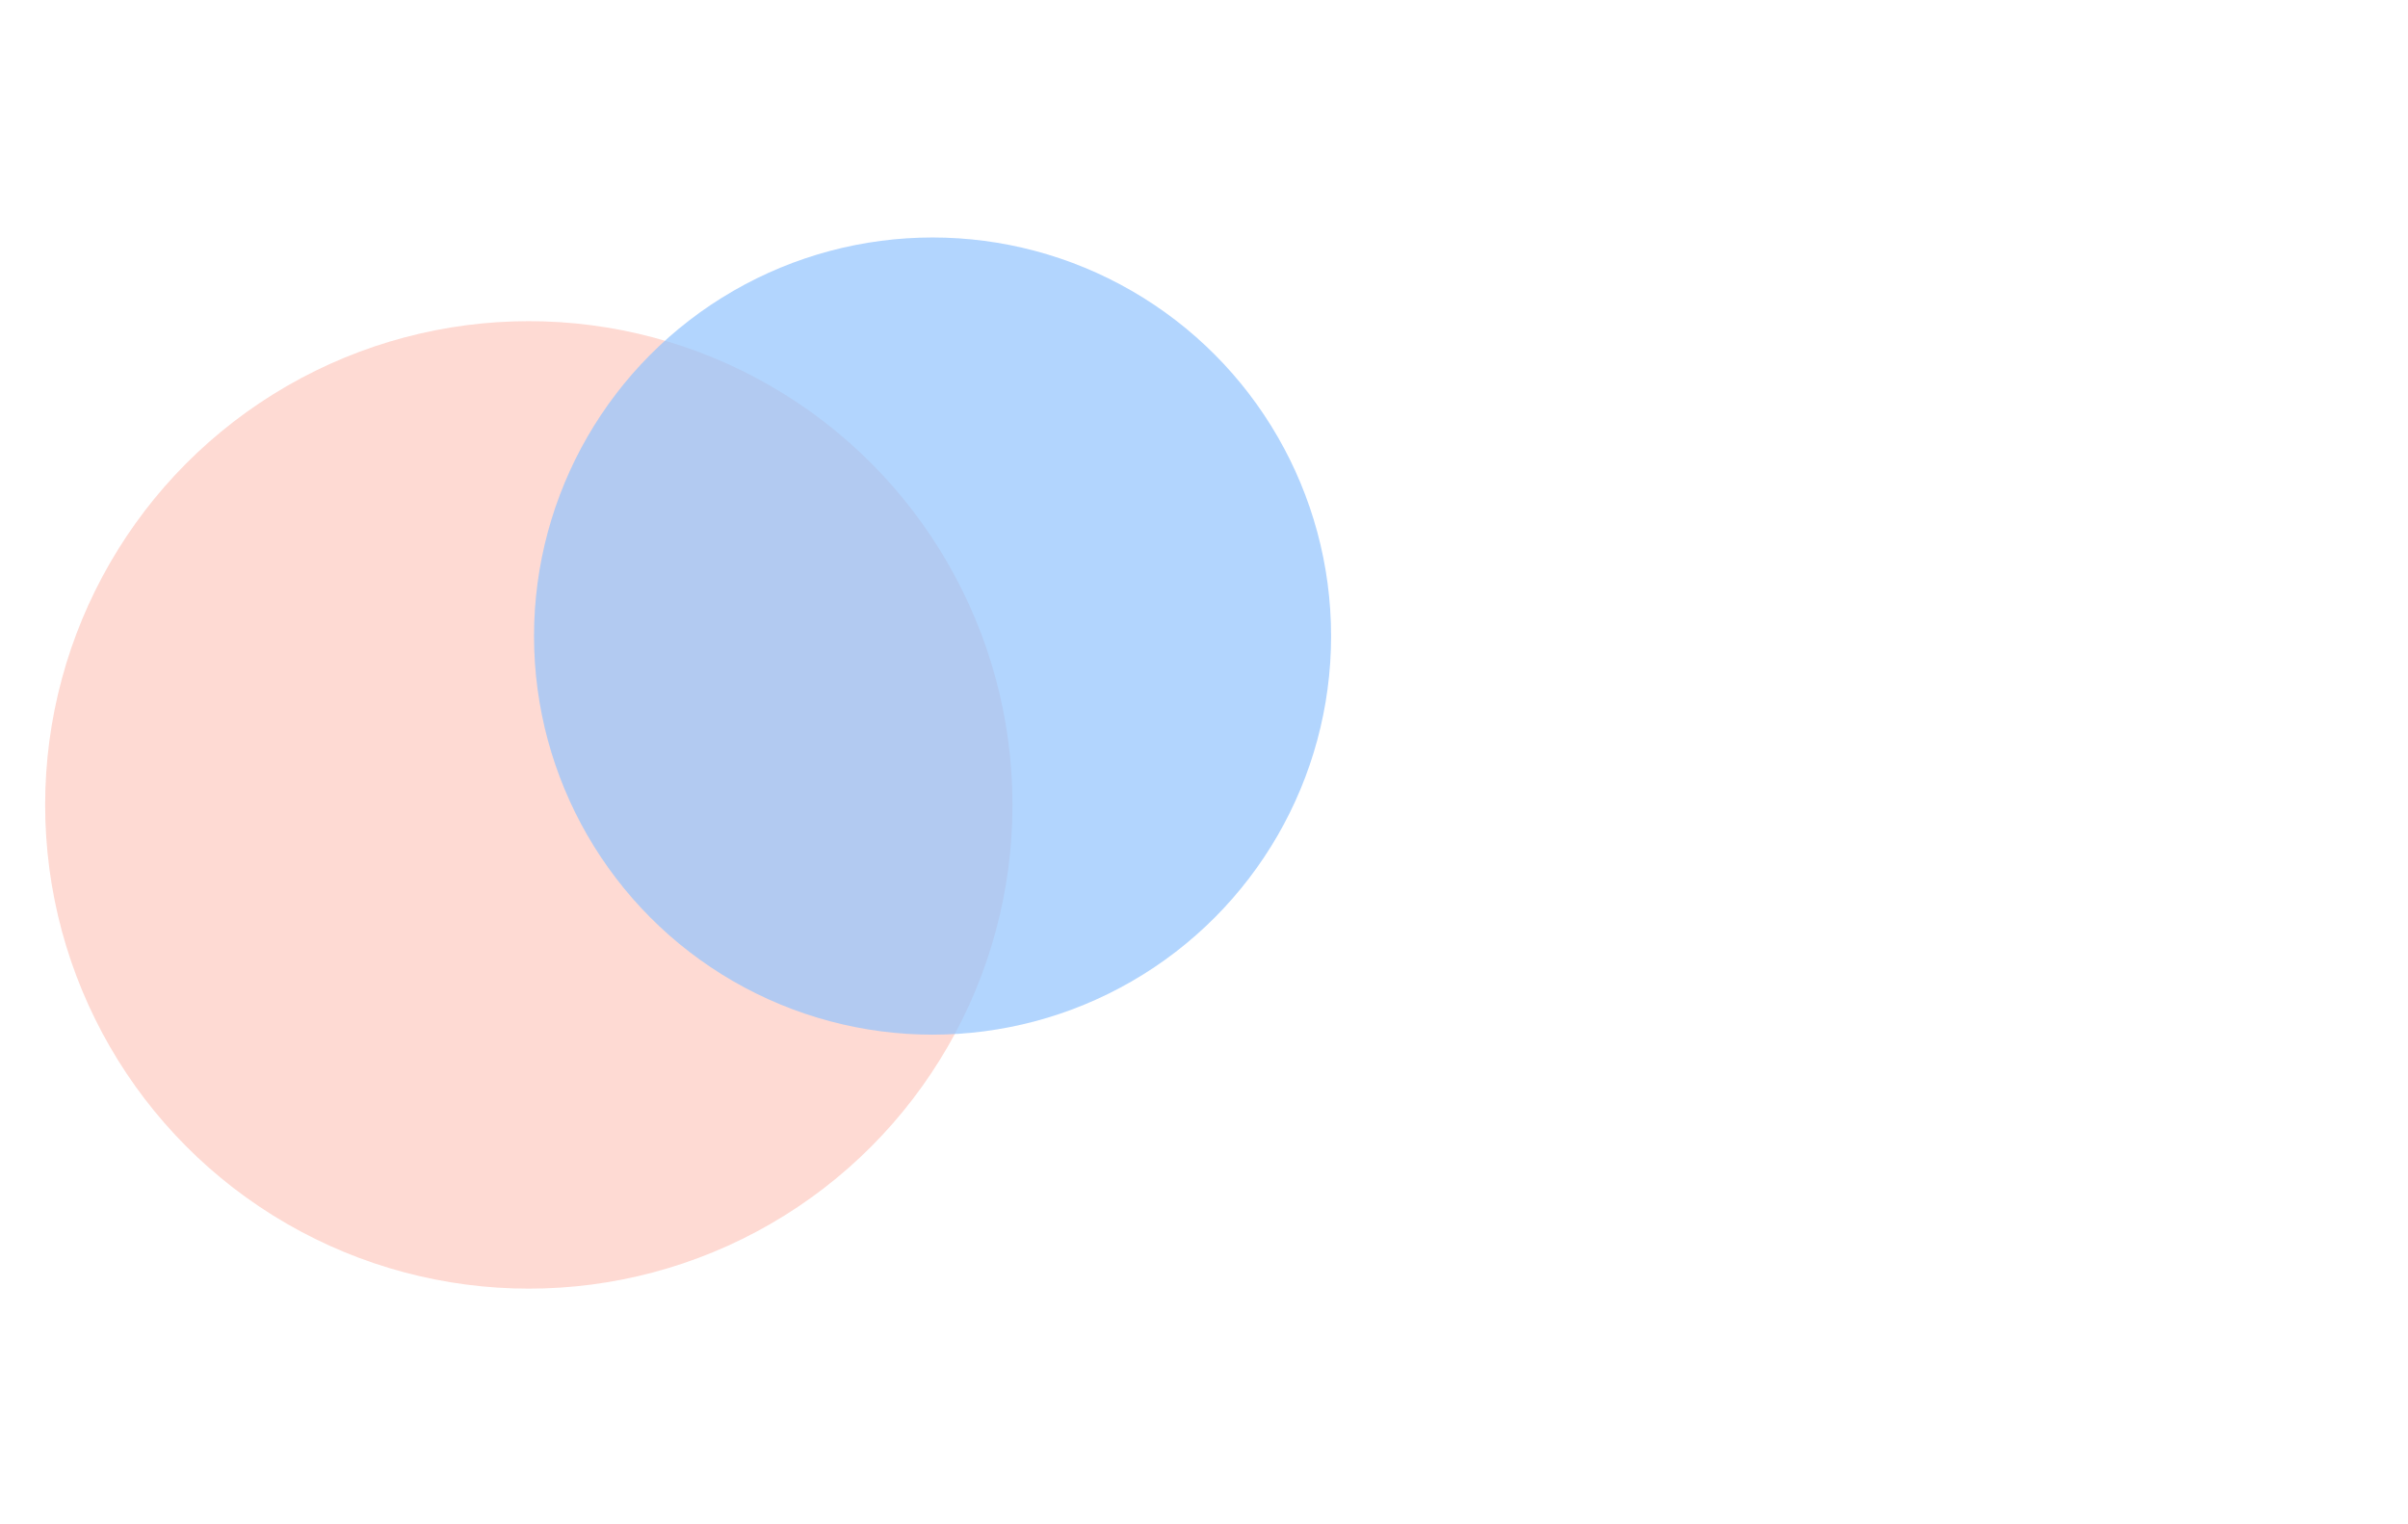
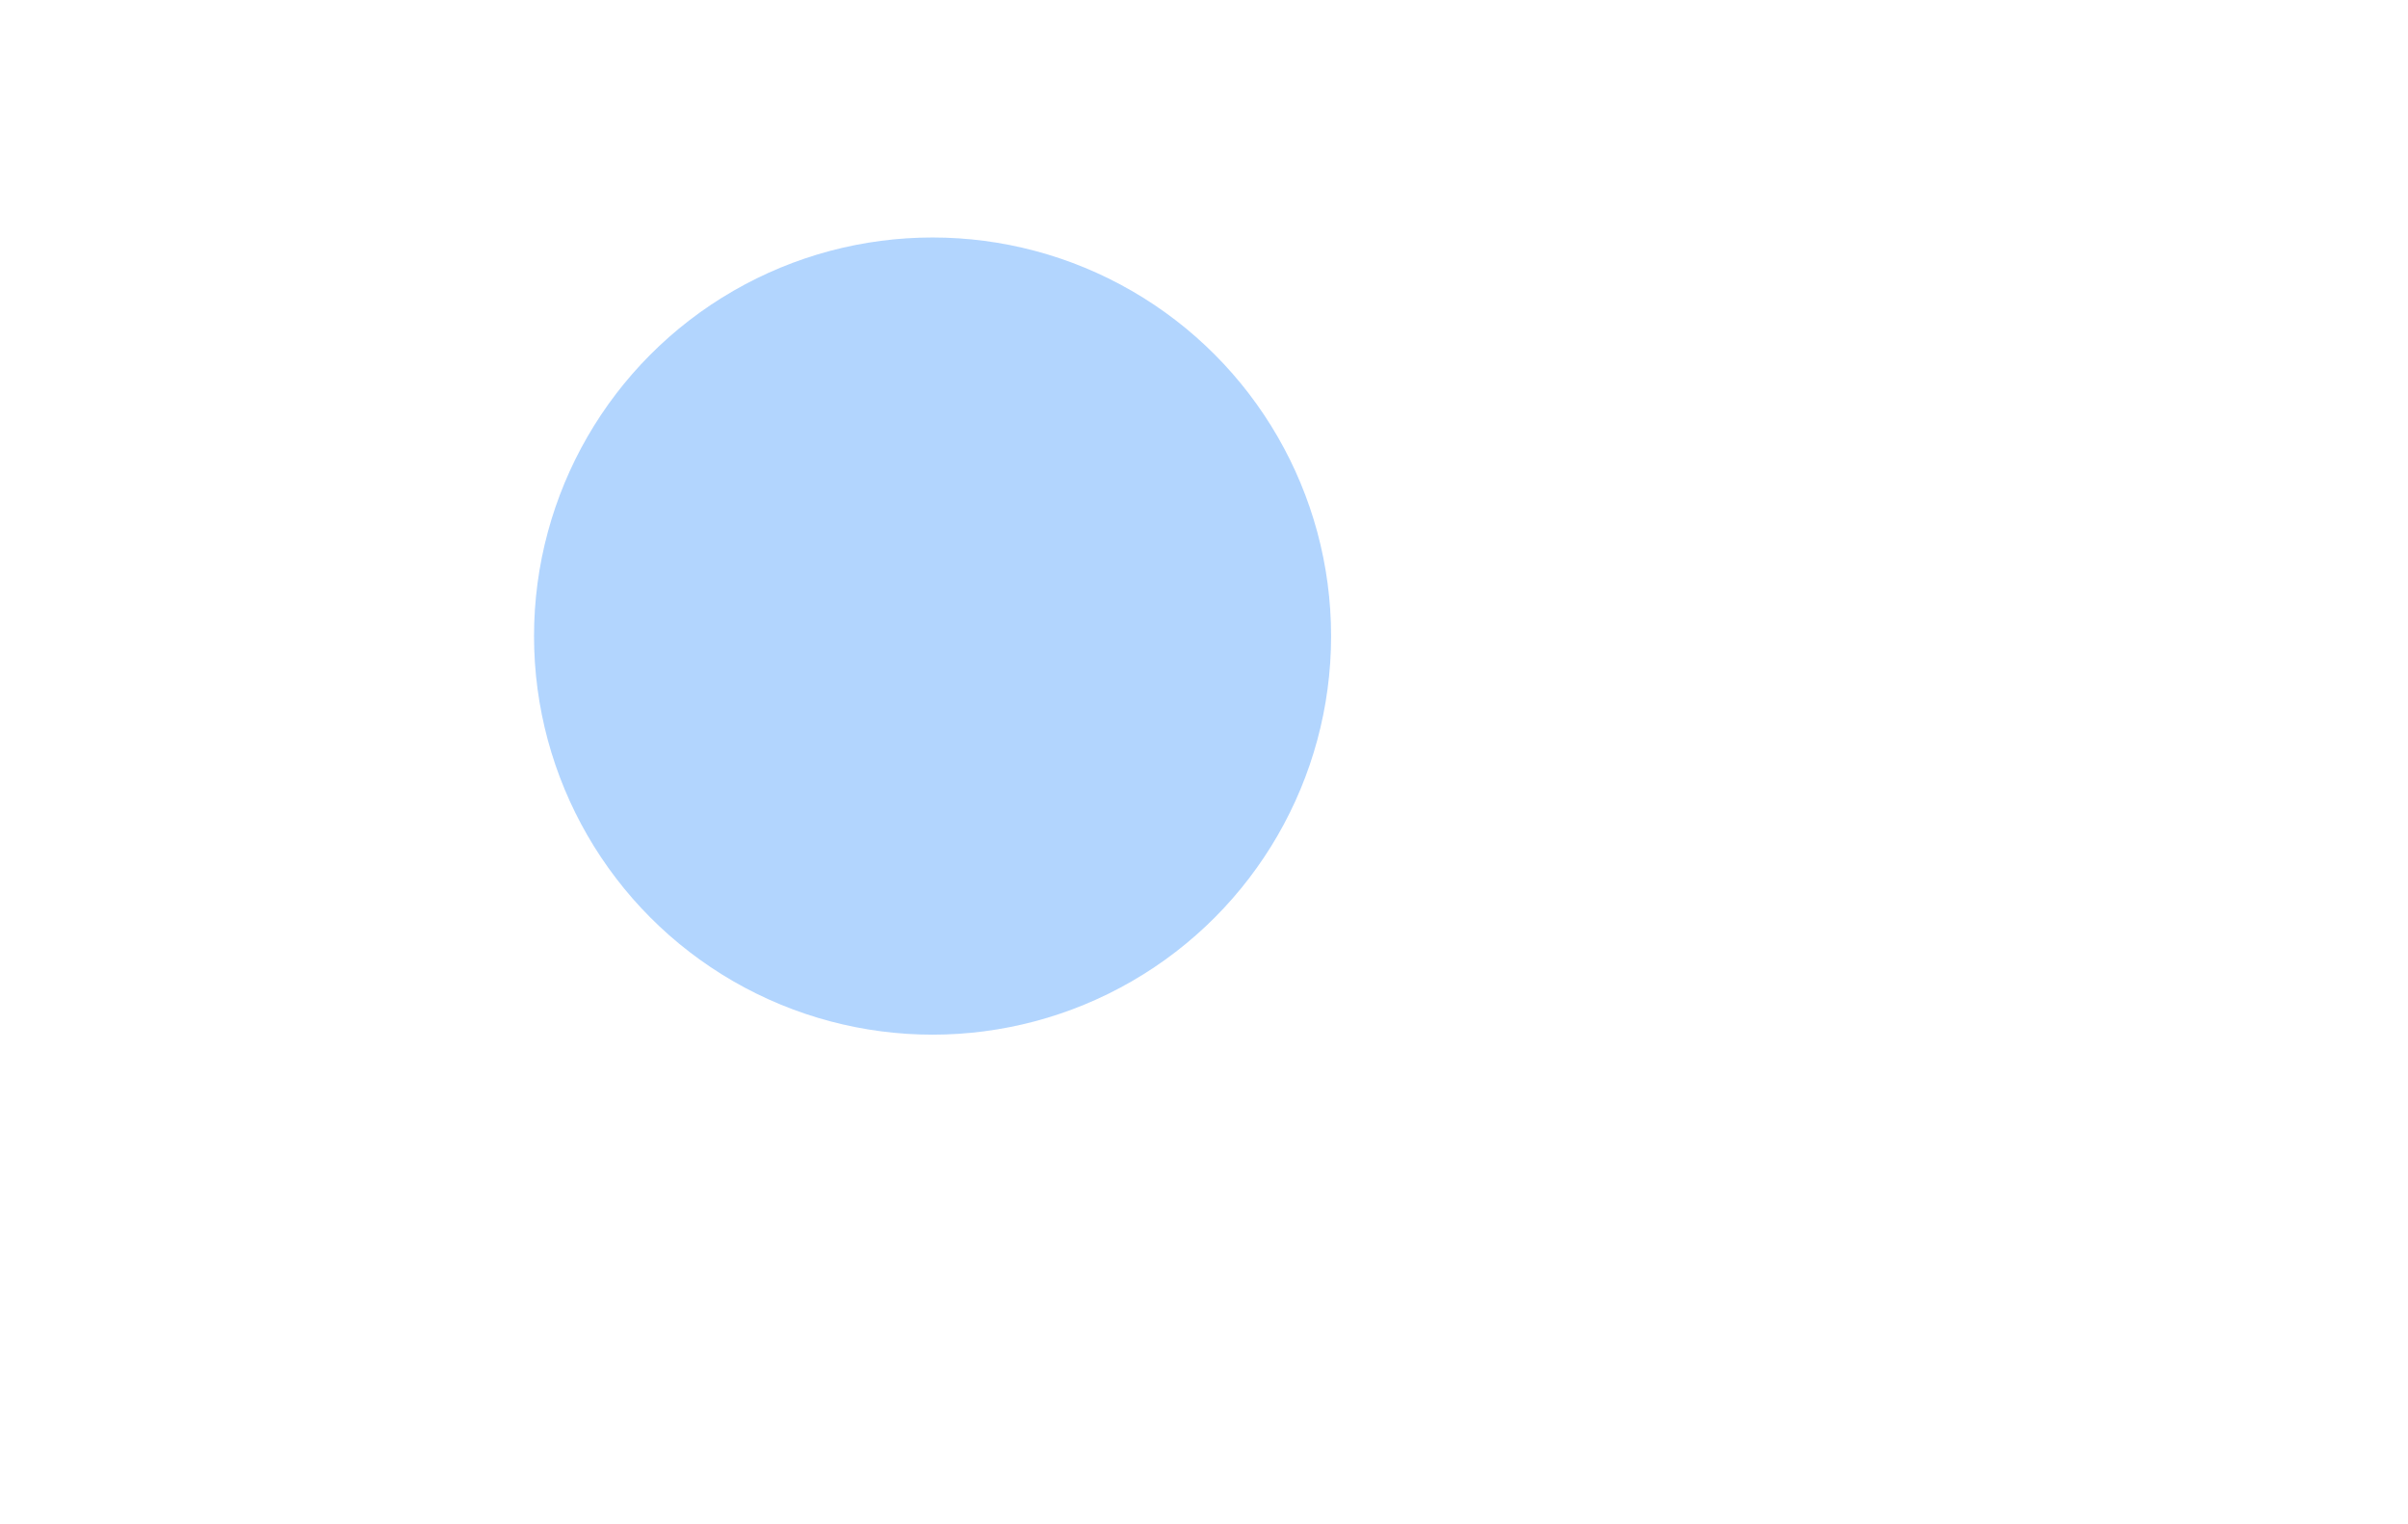
<svg xmlns="http://www.w3.org/2000/svg" width="1440" height="911" viewBox="0 0 1440 911" fill="none">
  <g filter="url(#filter0_f_176_129)">
-     <circle cx="316.236" cy="481.271" r="289.236" fill="#FEA492" fill-opacity="0.4" />
-   </g>
+     </g>
  <g filter="url(#filter1_f_176_129)">
    <circle cx="557.676" cy="380.324" r="238.324" fill="#92C4FE" fill-opacity="0.7" />
  </g>
  <defs>
    <filter id="filter0_f_176_129" x="0" y="0" width="1440" height="911" filterUnits="userSpaceOnUse" color-interpolation-filters="sRGB">
      <feFlood flood-opacity="0" result="BackgroundImageFix" />
      <feBlend mode="normal" in="SourceGraphic" in2="BackgroundImageFix" result="shape" />
      <feGaussianBlur stdDeviation="75" result="effect1_foregroundBlur_176_129" />
    </filter>
    <filter id="filter1_f_176_129" x="0" y="0" width="1440" height="911" filterUnits="userSpaceOnUse" color-interpolation-filters="sRGB">
      <feFlood flood-opacity="0" result="BackgroundImageFix" />
      <feBlend mode="normal" in="SourceGraphic" in2="BackgroundImageFix" result="shape" />
      <feGaussianBlur stdDeviation="75" result="effect1_foregroundBlur_176_129" />
    </filter>
  </defs>
</svg>